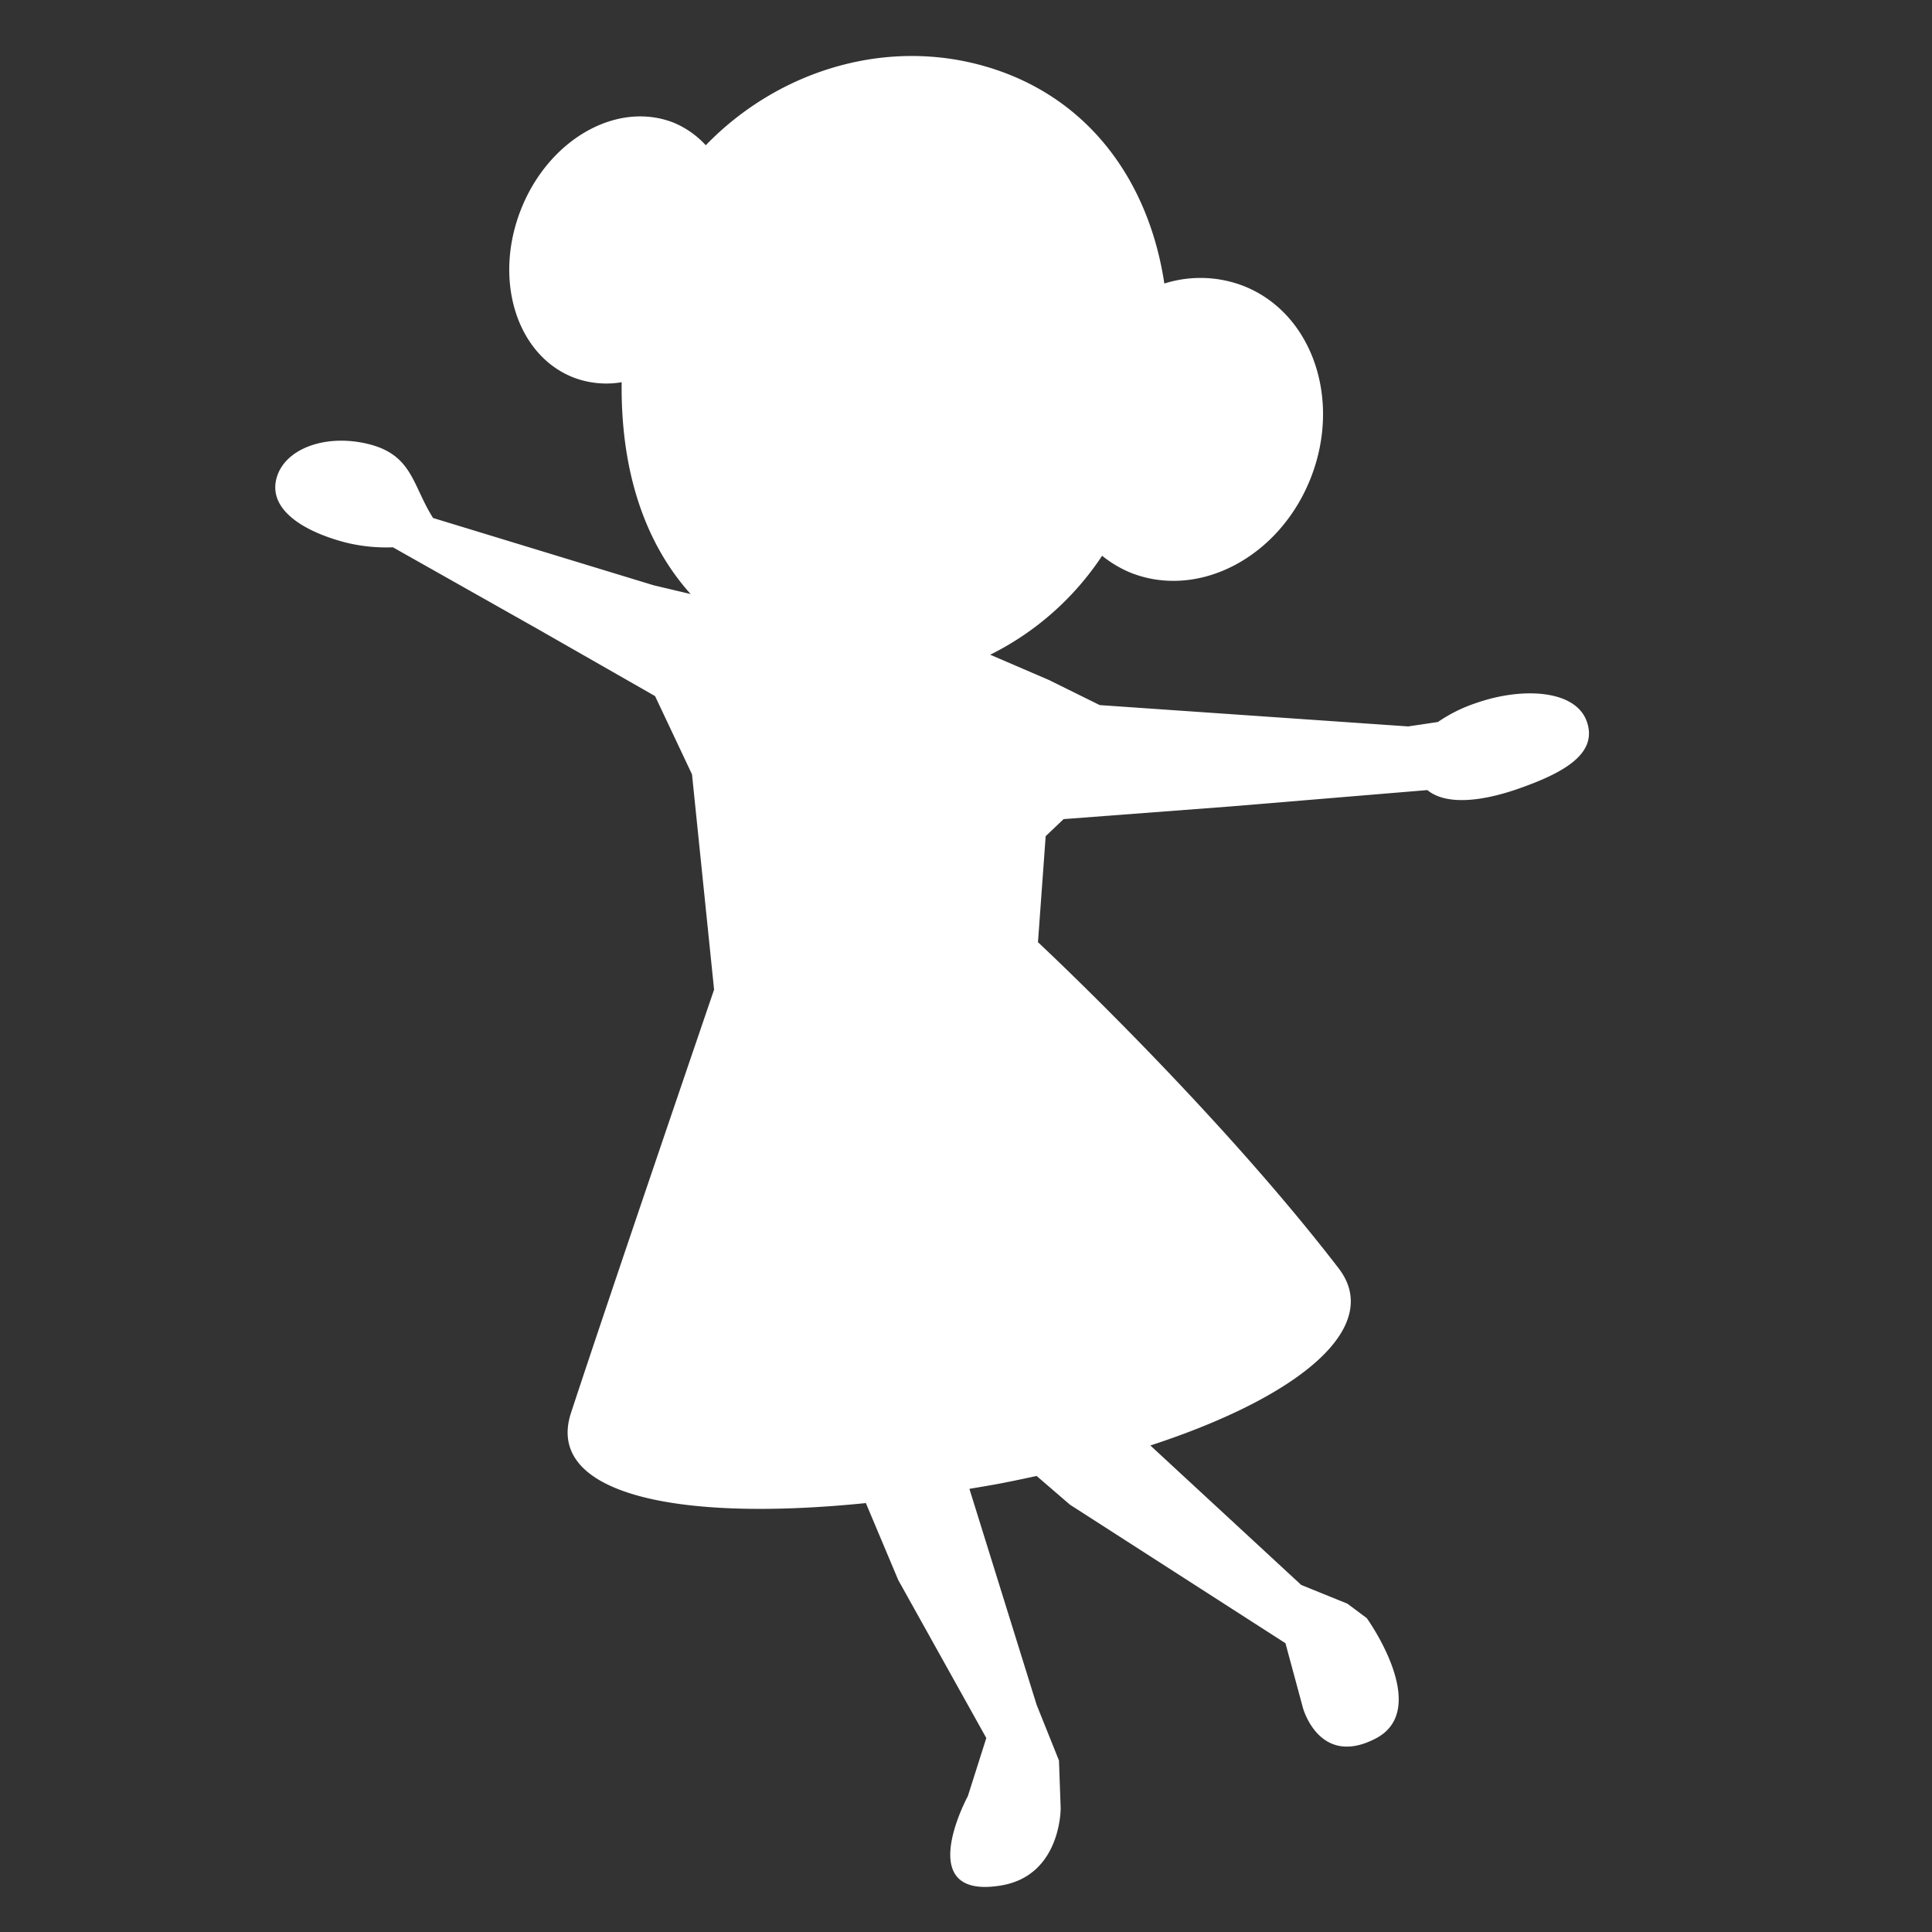
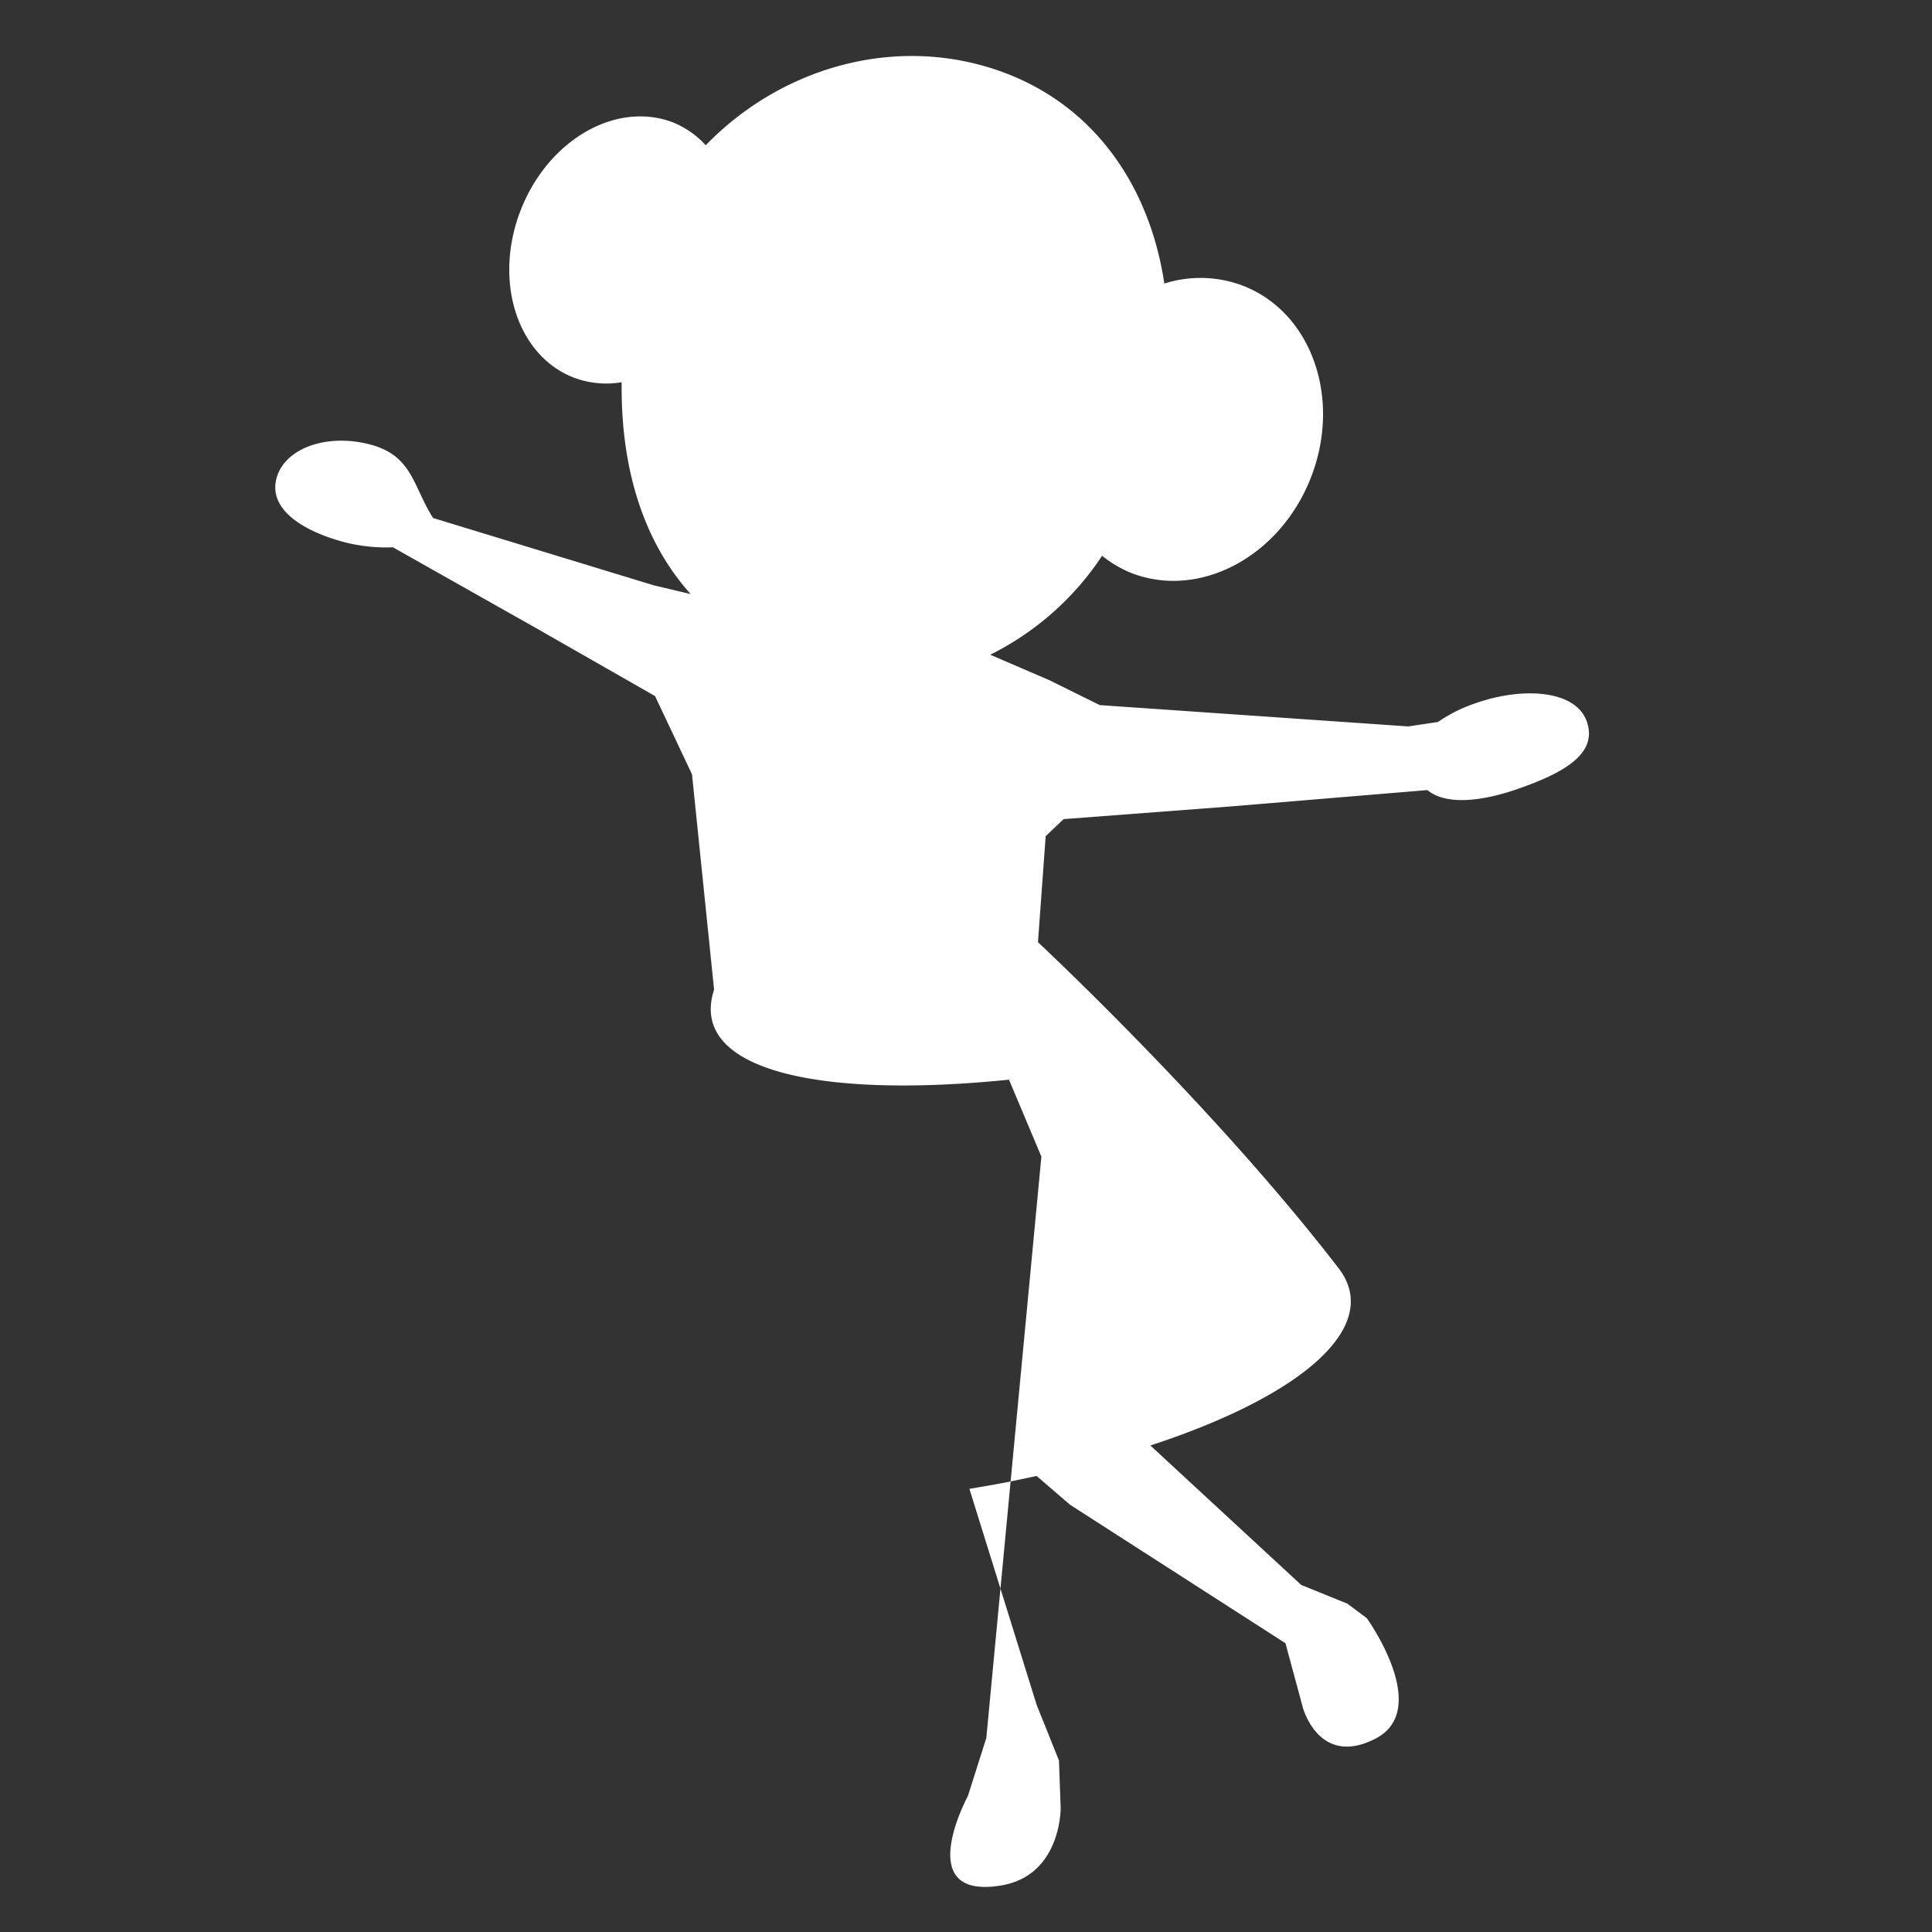
<svg xmlns="http://www.w3.org/2000/svg" id="Calque_1" data-name="Calque 1" width="100mm" height="100mm" viewBox="0 0 283.46 283.46">
  <rect x="0" y="0" width="283.46" height="283.46" fill="#333333" stroke="none" />
  <defs>
    <style>.cls-1{fill:#fff;}</style>
  </defs>
-   <path class="cls-1" d="M232.82,105.88c-1.63-4.69-9.44-5.1-16.19-2.75a22.11,22.11,0,0,0-5.66,2.8l-4.36.65-45.26-3.13-7.47-3.69-8.6-3.7A42.17,42.17,0,0,0,161.7,81.54a17.1,17.1,0,0,0,4.21,2.5c10,3.94,21.83-2.29,26.4-13.91s.16-24.23-9.85-28.17a17.53,17.53,0,0,0-11.63-.36C168.6,26.78,159.92,14.38,145,9.87s-30.87.5-41.45,11.44A13.39,13.39,0,0,0,98.84,18c-8.33-3.27-18.36,2.44-22.42,12.77s-.61,21.34,7.71,24.61a13.5,13.5,0,0,0,7.08.7c-.15,12.54,3.13,23.3,10.12,31.08l-5.44-1.29L63.54,76c-3-4.72-3-9.16-9.29-10.8s-12.52.55-13.69,5,3.7,7.7,10.09,9.38a24.87,24.87,0,0,0,7,.72l21.26,12,17.2,9.83,5.42,11.48,3.24,31.59s-15.19,44.41-21,62.12c-3.78,11.61,14.79,16.1,43.27,13.21l4.75,11.29L144.71,255,142,263.53s-8.31,15.31,4.9,13.1c8.81-1.48,8.72-11.33,8.72-11.33l-.25-7-3.28-8.18-9.86-31.68c1.44-.24,2.87-.48,4.34-.75,1.89-.36,3.72-.75,5.52-1.14l4.9,4.22,31.61,20.32,2.56,9.47s2.38,8.83,10.68,4.51-1.31-17.66-1.31-17.66l-2.84-2.12-6.78-2.75-22.13-20.46c22.69-7.42,34.06-17.64,27.62-26-18.26-23.74-44.11-47.84-44.11-47.84l1.13-15.56,2.63-2.5,24.37-1.85,29-2.41c2.71,2.24,7.9,1.7,13.3-.18C229.46,113.39,234.45,110.58,232.82,105.88Z" />
+   <path class="cls-1" d="M232.82,105.88c-1.63-4.69-9.44-5.1-16.19-2.75a22.11,22.11,0,0,0-5.66,2.8l-4.36.65-45.26-3.13-7.47-3.69-8.6-3.7A42.17,42.17,0,0,0,161.7,81.54a17.1,17.1,0,0,0,4.21,2.5c10,3.94,21.83-2.29,26.4-13.91s.16-24.23-9.85-28.17a17.53,17.53,0,0,0-11.63-.36C168.6,26.78,159.92,14.38,145,9.87s-30.87.5-41.45,11.44A13.39,13.39,0,0,0,98.84,18c-8.33-3.27-18.36,2.44-22.42,12.77s-.61,21.34,7.71,24.61a13.5,13.5,0,0,0,7.08.7c-.15,12.54,3.13,23.3,10.12,31.08l-5.44-1.29L63.54,76c-3-4.72-3-9.16-9.29-10.8s-12.52.55-13.69,5,3.7,7.7,10.09,9.38a24.87,24.87,0,0,0,7,.72l21.26,12,17.2,9.83,5.42,11.48,3.24,31.59c-3.78,11.61,14.79,16.1,43.27,13.21l4.75,11.29L144.71,255,142,263.53s-8.31,15.31,4.9,13.1c8.81-1.48,8.72-11.33,8.72-11.33l-.25-7-3.28-8.18-9.86-31.68c1.44-.24,2.87-.48,4.34-.75,1.89-.36,3.72-.75,5.52-1.14l4.9,4.22,31.61,20.32,2.56,9.47s2.38,8.83,10.68,4.51-1.31-17.66-1.31-17.66l-2.84-2.12-6.78-2.75-22.13-20.46c22.69-7.42,34.06-17.64,27.62-26-18.26-23.74-44.11-47.84-44.11-47.84l1.13-15.56,2.63-2.5,24.37-1.85,29-2.41c2.71,2.24,7.9,1.7,13.3-.18C229.46,113.39,234.45,110.58,232.82,105.88Z" />
</svg>